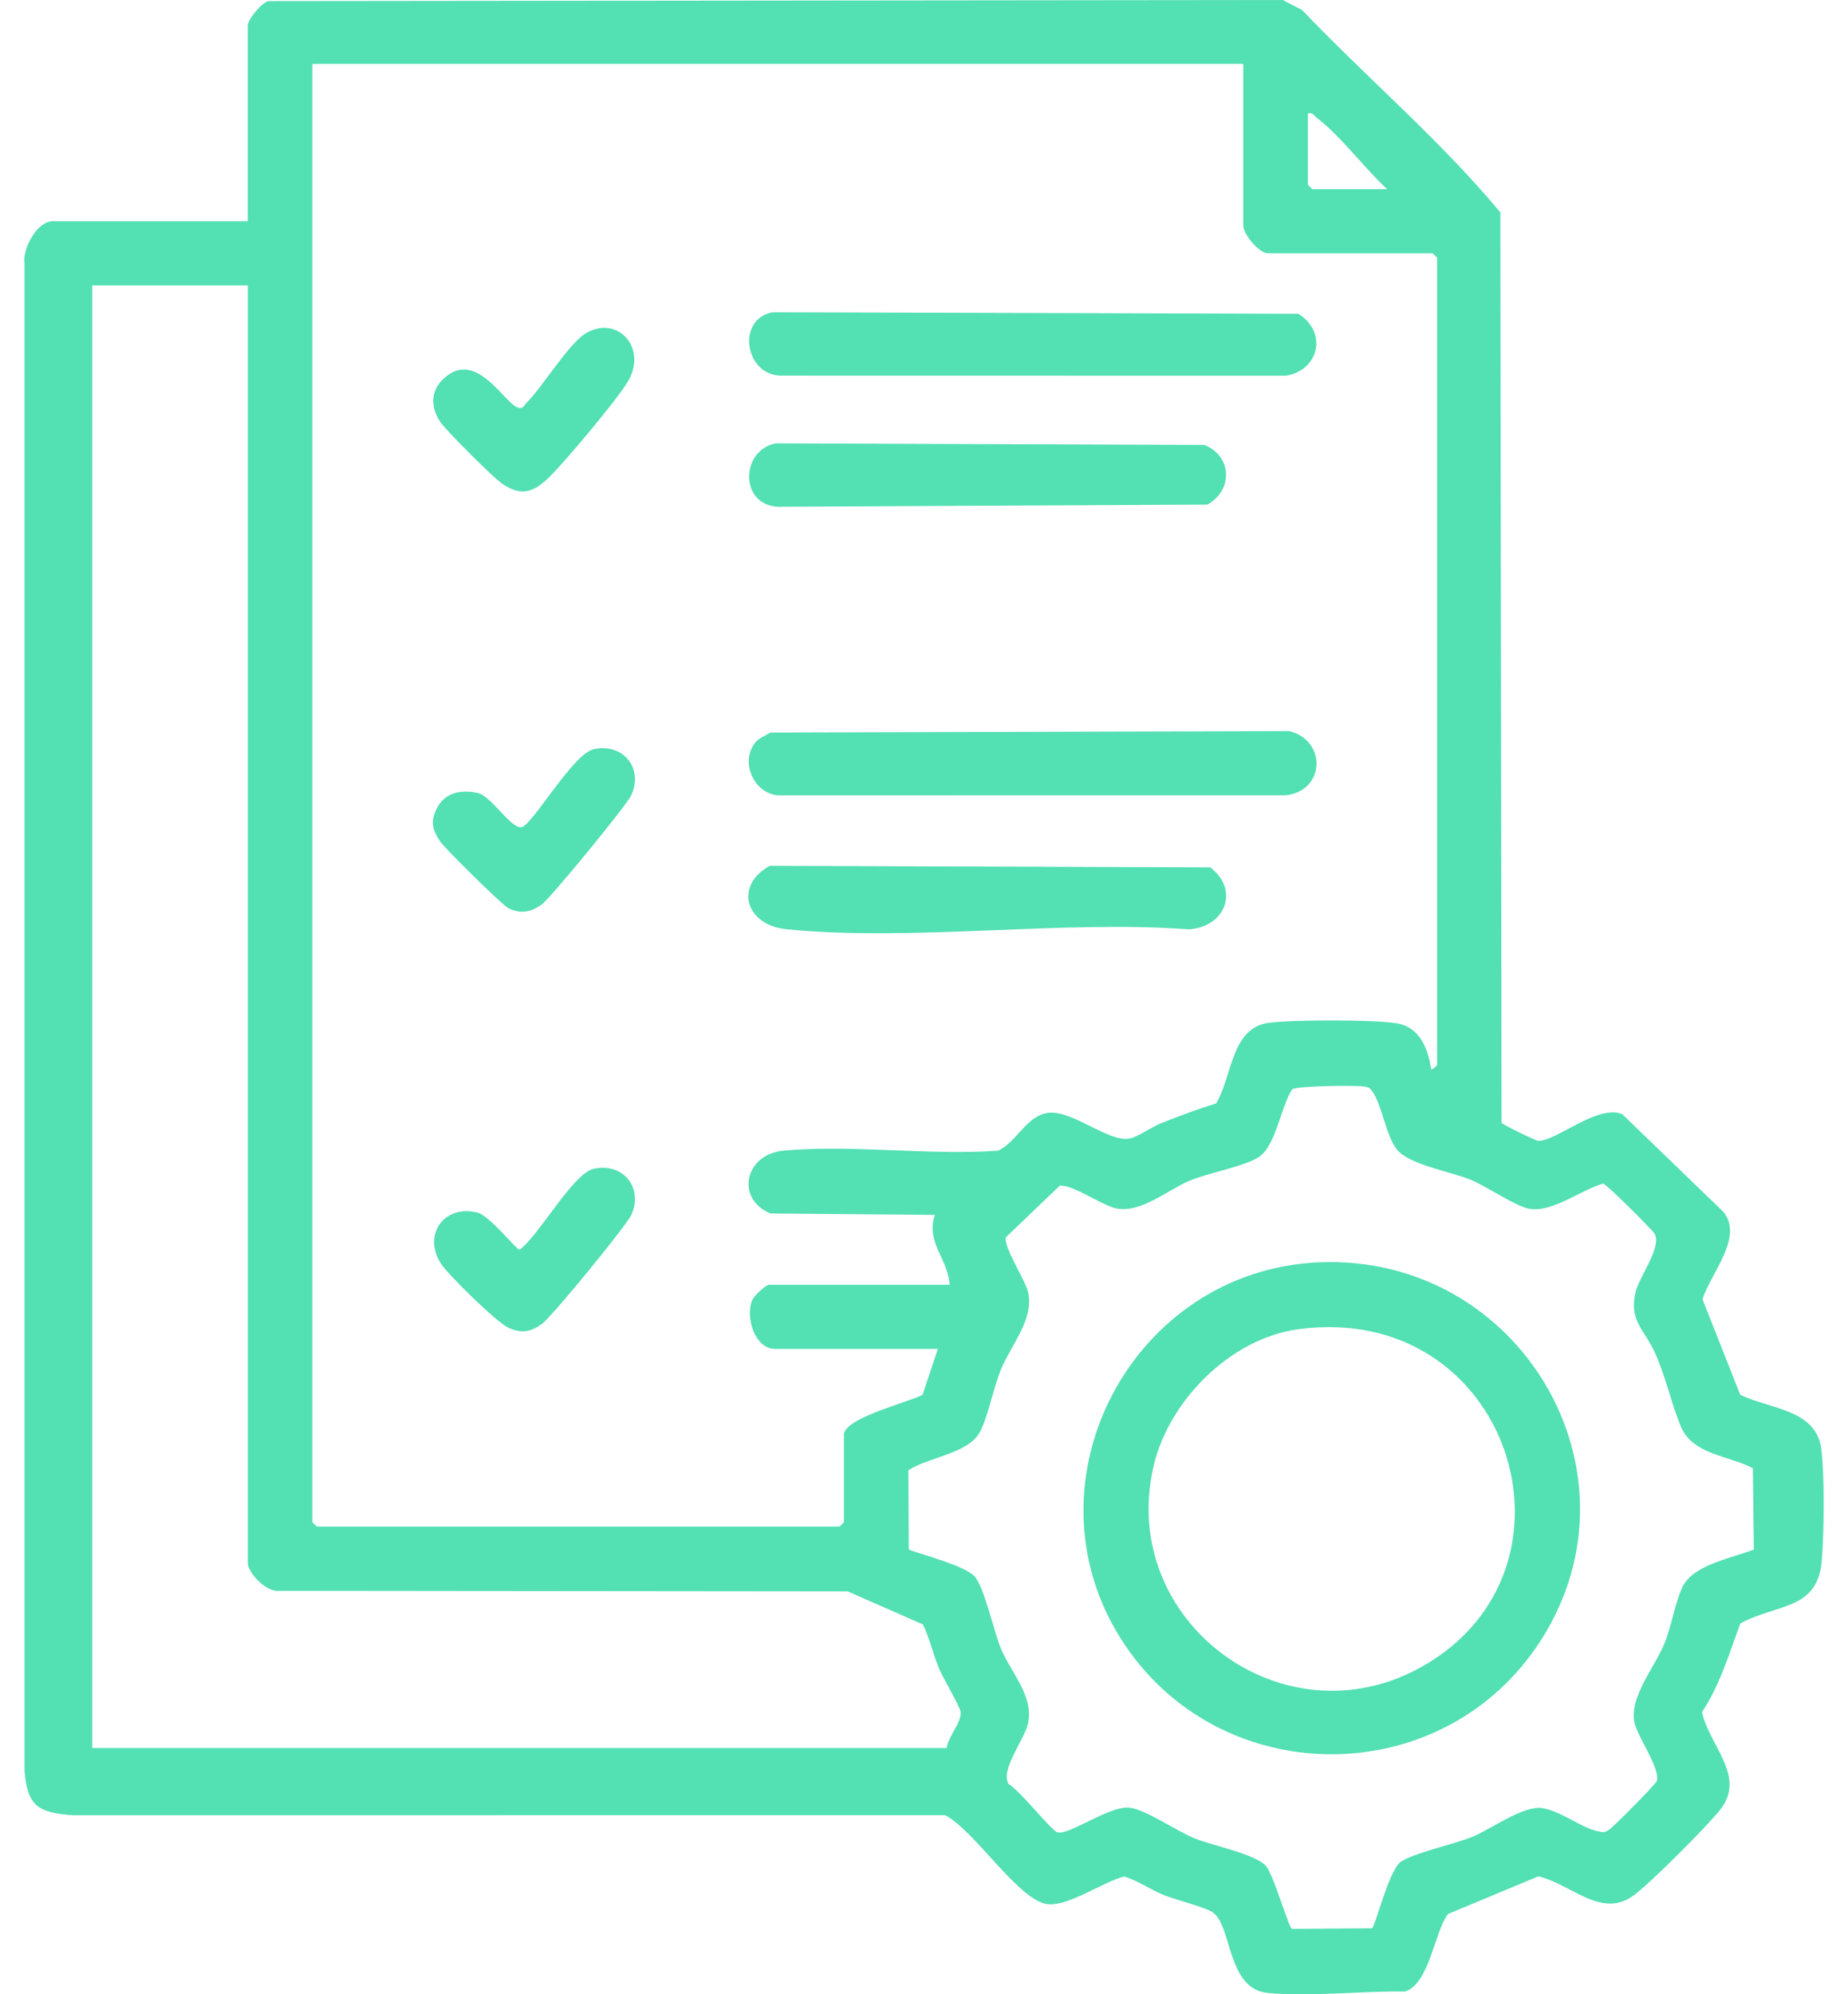
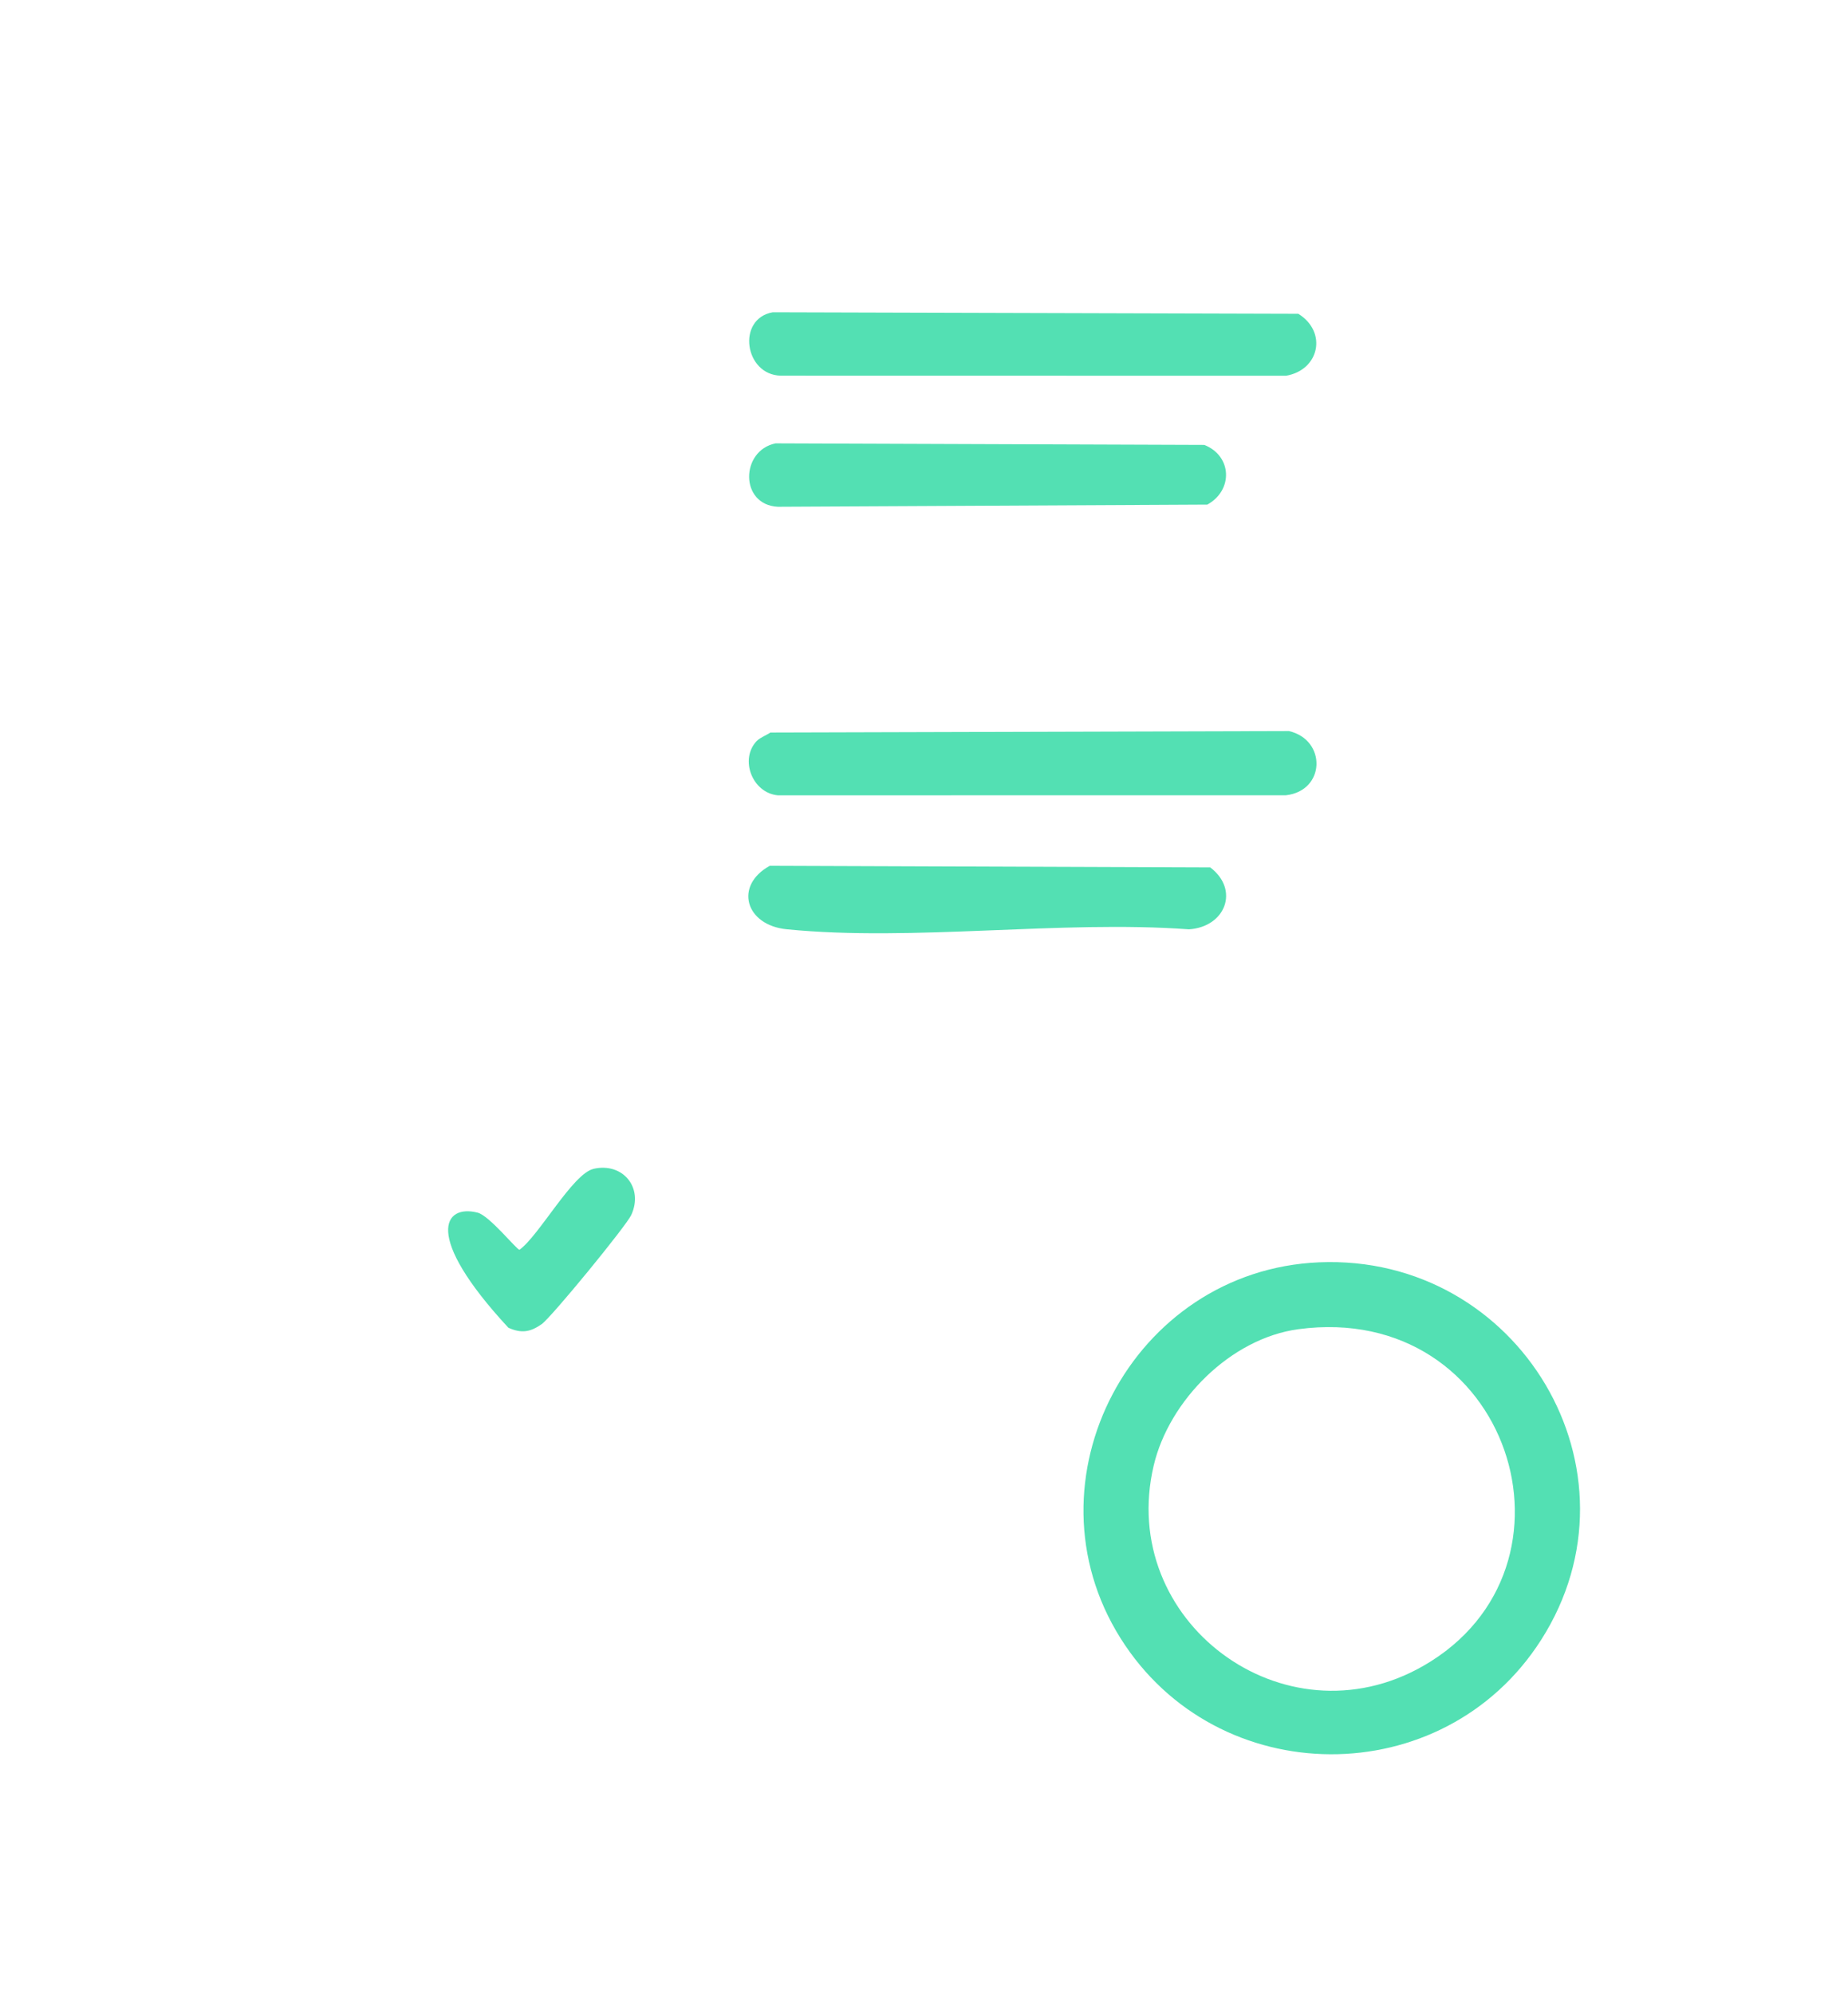
<svg xmlns="http://www.w3.org/2000/svg" width="38" height="41" viewBox="0 0 38 41" fill="none">
  <g clip-path="url(#clip0_1395_9762)">
-     <path d="M5.096 0.505C5.123 0.371 5.371 0.066 5.515 0.023L26.377 0L26.774 0.205C28.112 1.609 29.617 2.88 30.851 4.367L30.876 23.079C30.886 23.12 31.591 23.456 31.633 23.456C32.011 23.456 32.856 22.696 33.358 22.906L35.438 24.915C35.861 25.437 35.176 26.172 35.009 26.713L35.784 28.675C36.416 28.98 37.354 28.971 37.453 29.805C37.52 30.366 37.507 31.5 37.462 32.077C37.381 33.114 36.537 32.965 35.785 33.377C35.557 33.998 35.366 34.642 34.997 35.2C35.153 35.898 35.908 36.516 35.378 37.198C35.117 37.534 33.932 38.719 33.597 38.965C32.923 39.46 32.321 38.736 31.632 38.576L29.774 39.35C29.492 39.728 29.391 40.791 28.889 40.944C27.993 40.93 26.957 41.054 26.075 40.974C25.209 40.894 25.346 39.556 24.919 39.305C24.732 39.195 24.195 39.065 23.936 38.962C23.658 38.85 23.408 38.668 23.119 38.579C22.68 38.683 21.892 39.256 21.47 39.134C20.875 38.962 20.028 37.631 19.435 37.318L1.5 37.319C0.779 37.268 0.559 37.129 0.504 36.391V5.415C0.458 5.116 0.762 4.549 1.08 4.549H5.095V0.505H5.096ZM25.565 1.314H6.424V31.296L6.515 31.385H17.263L17.353 31.296V29.499C17.353 29.153 18.686 28.828 18.97 28.676L19.285 27.732H15.934C15.522 27.732 15.322 27.084 15.467 26.729C15.501 26.645 15.745 26.414 15.813 26.414H19.527C19.502 25.892 19.026 25.532 19.225 24.977L15.842 24.948C15.114 24.641 15.315 23.73 16.113 23.656C17.509 23.526 19.104 23.759 20.522 23.657C20.922 23.477 21.123 22.888 21.61 22.875C22.098 22.862 22.815 23.488 23.226 23.408C23.39 23.376 23.688 23.167 23.877 23.092C24.248 22.944 24.625 22.802 25.007 22.685C25.339 22.137 25.313 21.132 26.084 21.029C26.566 20.963 28.253 20.96 28.721 21.038C29.189 21.115 29.363 21.547 29.43 21.982C29.449 22.001 29.551 21.904 29.551 21.892V5.298L29.46 5.208H26.079C25.884 5.208 25.565 4.812 25.565 4.639V1.314ZM28.524 3.89C28.059 3.46 27.568 2.796 27.076 2.421C27.015 2.375 26.999 2.306 26.894 2.332V3.799L26.985 3.889H28.524V3.89ZM5.096 5.867H1.896V35.938H19.467C19.489 35.713 19.773 35.415 19.753 35.198C19.743 35.09 19.395 34.503 19.317 34.32C19.189 34.021 19.121 33.692 18.978 33.397L17.43 32.717L5.728 32.705C5.48 32.737 5.096 32.338 5.096 32.134V5.867ZM36.064 31.857L36.044 30.185C35.544 29.92 34.804 29.913 34.56 29.321C34.364 28.847 34.258 28.317 34.03 27.81C33.815 27.334 33.482 27.148 33.637 26.544C33.715 26.242 34.179 25.625 34.022 25.362C33.979 25.29 33.036 24.34 32.962 24.334C32.508 24.465 31.931 24.925 31.456 24.853C31.179 24.811 30.573 24.392 30.245 24.256C29.831 24.085 28.953 23.944 28.714 23.62C28.491 23.318 28.416 22.712 28.217 22.435C28.17 22.371 28.153 22.355 28.071 22.34C27.889 22.307 26.683 22.323 26.571 22.395C26.338 22.748 26.241 23.538 25.897 23.779C25.612 23.978 24.855 24.108 24.464 24.273C24.003 24.468 23.456 24.948 22.951 24.843C22.657 24.782 22.056 24.349 21.792 24.376L20.683 25.438C20.633 25.645 21.088 26.317 21.143 26.577C21.26 27.124 20.798 27.639 20.584 28.151C20.426 28.531 20.315 29.138 20.143 29.451C19.901 29.887 19.079 29.962 18.678 30.227L18.688 31.859C18.999 31.975 19.833 32.188 20.037 32.406C20.242 32.625 20.435 33.548 20.585 33.9C20.797 34.401 21.249 34.858 21.143 35.415C21.078 35.754 20.555 36.387 20.742 36.681C20.963 36.799 21.607 37.623 21.741 37.669C21.966 37.745 22.805 37.126 23.214 37.163C23.546 37.192 24.196 37.646 24.568 37.796C24.94 37.947 25.84 38.122 26.04 38.372C26.195 38.566 26.501 39.638 26.568 39.656L28.214 39.644C28.276 39.604 28.549 38.504 28.784 38.293C28.977 38.12 29.934 37.905 30.274 37.764C30.668 37.601 31.325 37.114 31.712 37.173C32.1 37.232 32.533 37.59 32.87 37.652C32.983 37.673 32.983 37.679 33.084 37.62C33.16 37.575 34.051 36.681 34.07 36.613C34.141 36.353 33.671 35.707 33.609 35.415C33.498 34.89 34.023 34.286 34.229 33.78C34.372 33.428 34.458 32.888 34.61 32.601C34.843 32.16 35.63 32.03 36.064 31.856L36.064 31.857Z" fill="#53E0B3" />
    <path d="M15.563 15.232C15.628 15.165 15.76 15.116 15.841 15.06L26.504 15.03C27.28 15.209 27.259 16.258 26.441 16.35L15.993 16.351C15.466 16.3 15.203 15.606 15.562 15.232H15.563Z" fill="#53E0B3" />
    <path d="M15.889 6.42L26.697 6.451C27.3 6.826 27.129 7.61 26.443 7.725L16.055 7.723C15.309 7.709 15.142 6.553 15.889 6.42Z" fill="#53E0B3" />
    <path d="M15.948 9.115L24.764 9.147C25.338 9.375 25.359 10.08 24.826 10.374L15.995 10.419C15.204 10.379 15.226 9.261 15.948 9.115Z" fill="#53E0B3" />
    <path d="M15.827 17.8L24.886 17.833C25.494 18.294 25.198 19.057 24.449 19.106C21.802 18.913 18.78 19.363 16.177 19.105C15.323 19.02 15.094 18.205 15.827 17.801V17.8Z" fill="#53E0B3" />
-     <path d="M12.204 24.03C12.808 23.892 13.239 24.419 12.98 24.98C12.875 25.206 11.335 27.087 11.137 27.224C10.903 27.388 10.72 27.416 10.454 27.297C10.217 27.191 9.22 26.215 9.067 25.979C8.684 25.387 9.133 24.753 9.822 24.931C10.065 24.993 10.624 25.693 10.682 25.694C11.083 25.406 11.777 24.128 12.204 24.031V24.03Z" fill="#53E0B3" />
-     <path d="M9.102 7.804C9.803 7.109 10.414 8.387 10.683 8.386C10.769 8.395 10.783 8.324 10.824 8.284C11.171 7.942 11.707 7.03 12.078 6.833C12.723 6.49 13.312 7.166 12.913 7.84C12.692 8.214 11.705 9.383 11.374 9.728C11.044 10.074 10.771 10.256 10.319 9.94C10.136 9.813 9.178 8.858 9.056 8.678C8.863 8.394 8.843 8.06 9.102 7.804Z" fill="#53E0B3" />
-     <path d="M12.204 15.404C12.808 15.266 13.239 15.792 12.979 16.353C12.887 16.555 11.31 18.477 11.137 18.598C10.912 18.755 10.708 18.796 10.454 18.672C10.33 18.611 9.155 17.452 9.055 17.304C8.896 17.07 8.845 16.901 8.975 16.633C9.137 16.296 9.477 16.224 9.824 16.303C10.111 16.368 10.515 17.06 10.731 17.004C10.958 16.945 11.778 15.502 12.203 15.405L12.204 15.404Z" fill="#53E0B3" />
+     <path d="M12.204 24.03C12.808 23.892 13.239 24.419 12.98 24.98C12.875 25.206 11.335 27.087 11.137 27.224C10.903 27.388 10.72 27.416 10.454 27.297C8.684 25.387 9.133 24.753 9.822 24.931C10.065 24.993 10.624 25.693 10.682 25.694C11.083 25.406 11.777 24.128 12.204 24.031V24.03Z" fill="#53E0B3" />
    <path d="M27.123 25.952C31.234 25.777 33.908 30.244 31.689 33.716C29.675 36.868 25.028 36.842 23.041 33.68C21.004 30.439 23.285 26.116 27.122 25.952H27.123ZM26.698 27.327C25.304 27.515 24.039 28.793 23.724 30.127C22.968 33.321 26.398 35.893 29.267 34.249C32.796 32.228 31.035 26.744 26.698 27.327Z" fill="#53E0B3" />
  </g>
  <defs>
    <clipPath id="clip0_1395_9762">
      <rect width="37" height="41" fill="white" transform="translate(0.5)" />
    </clipPath>
  </defs>
</svg>